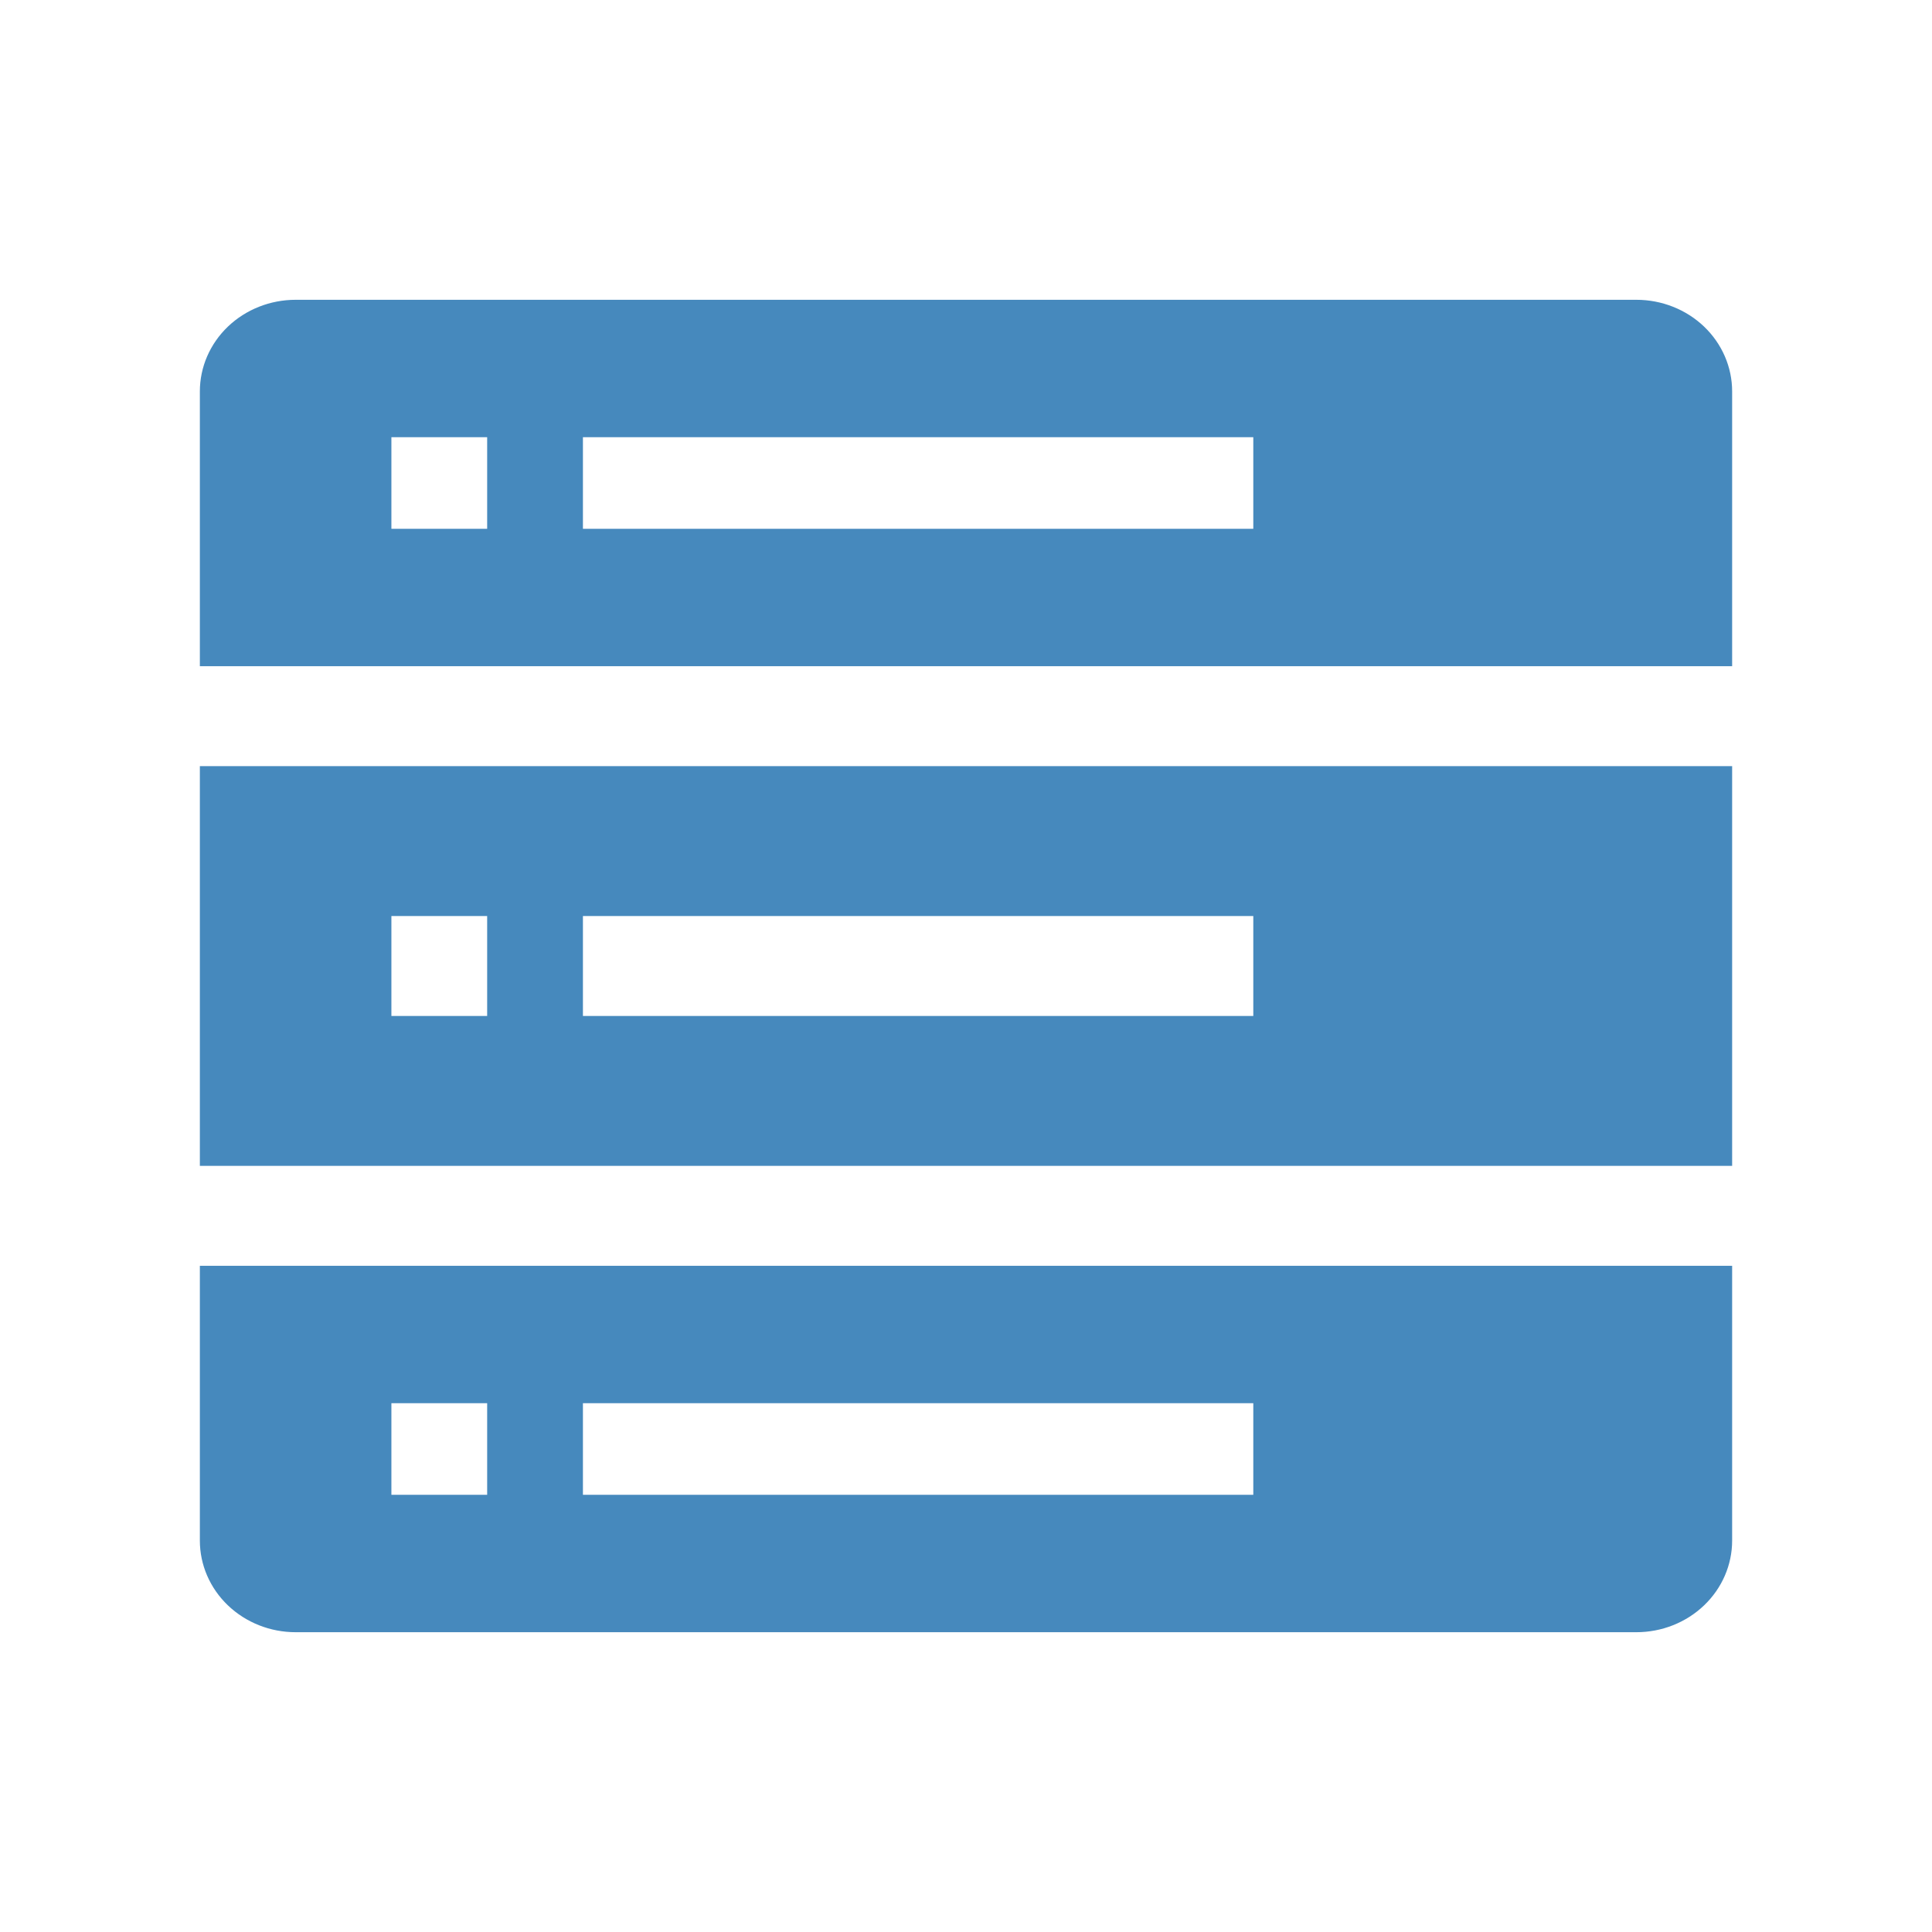
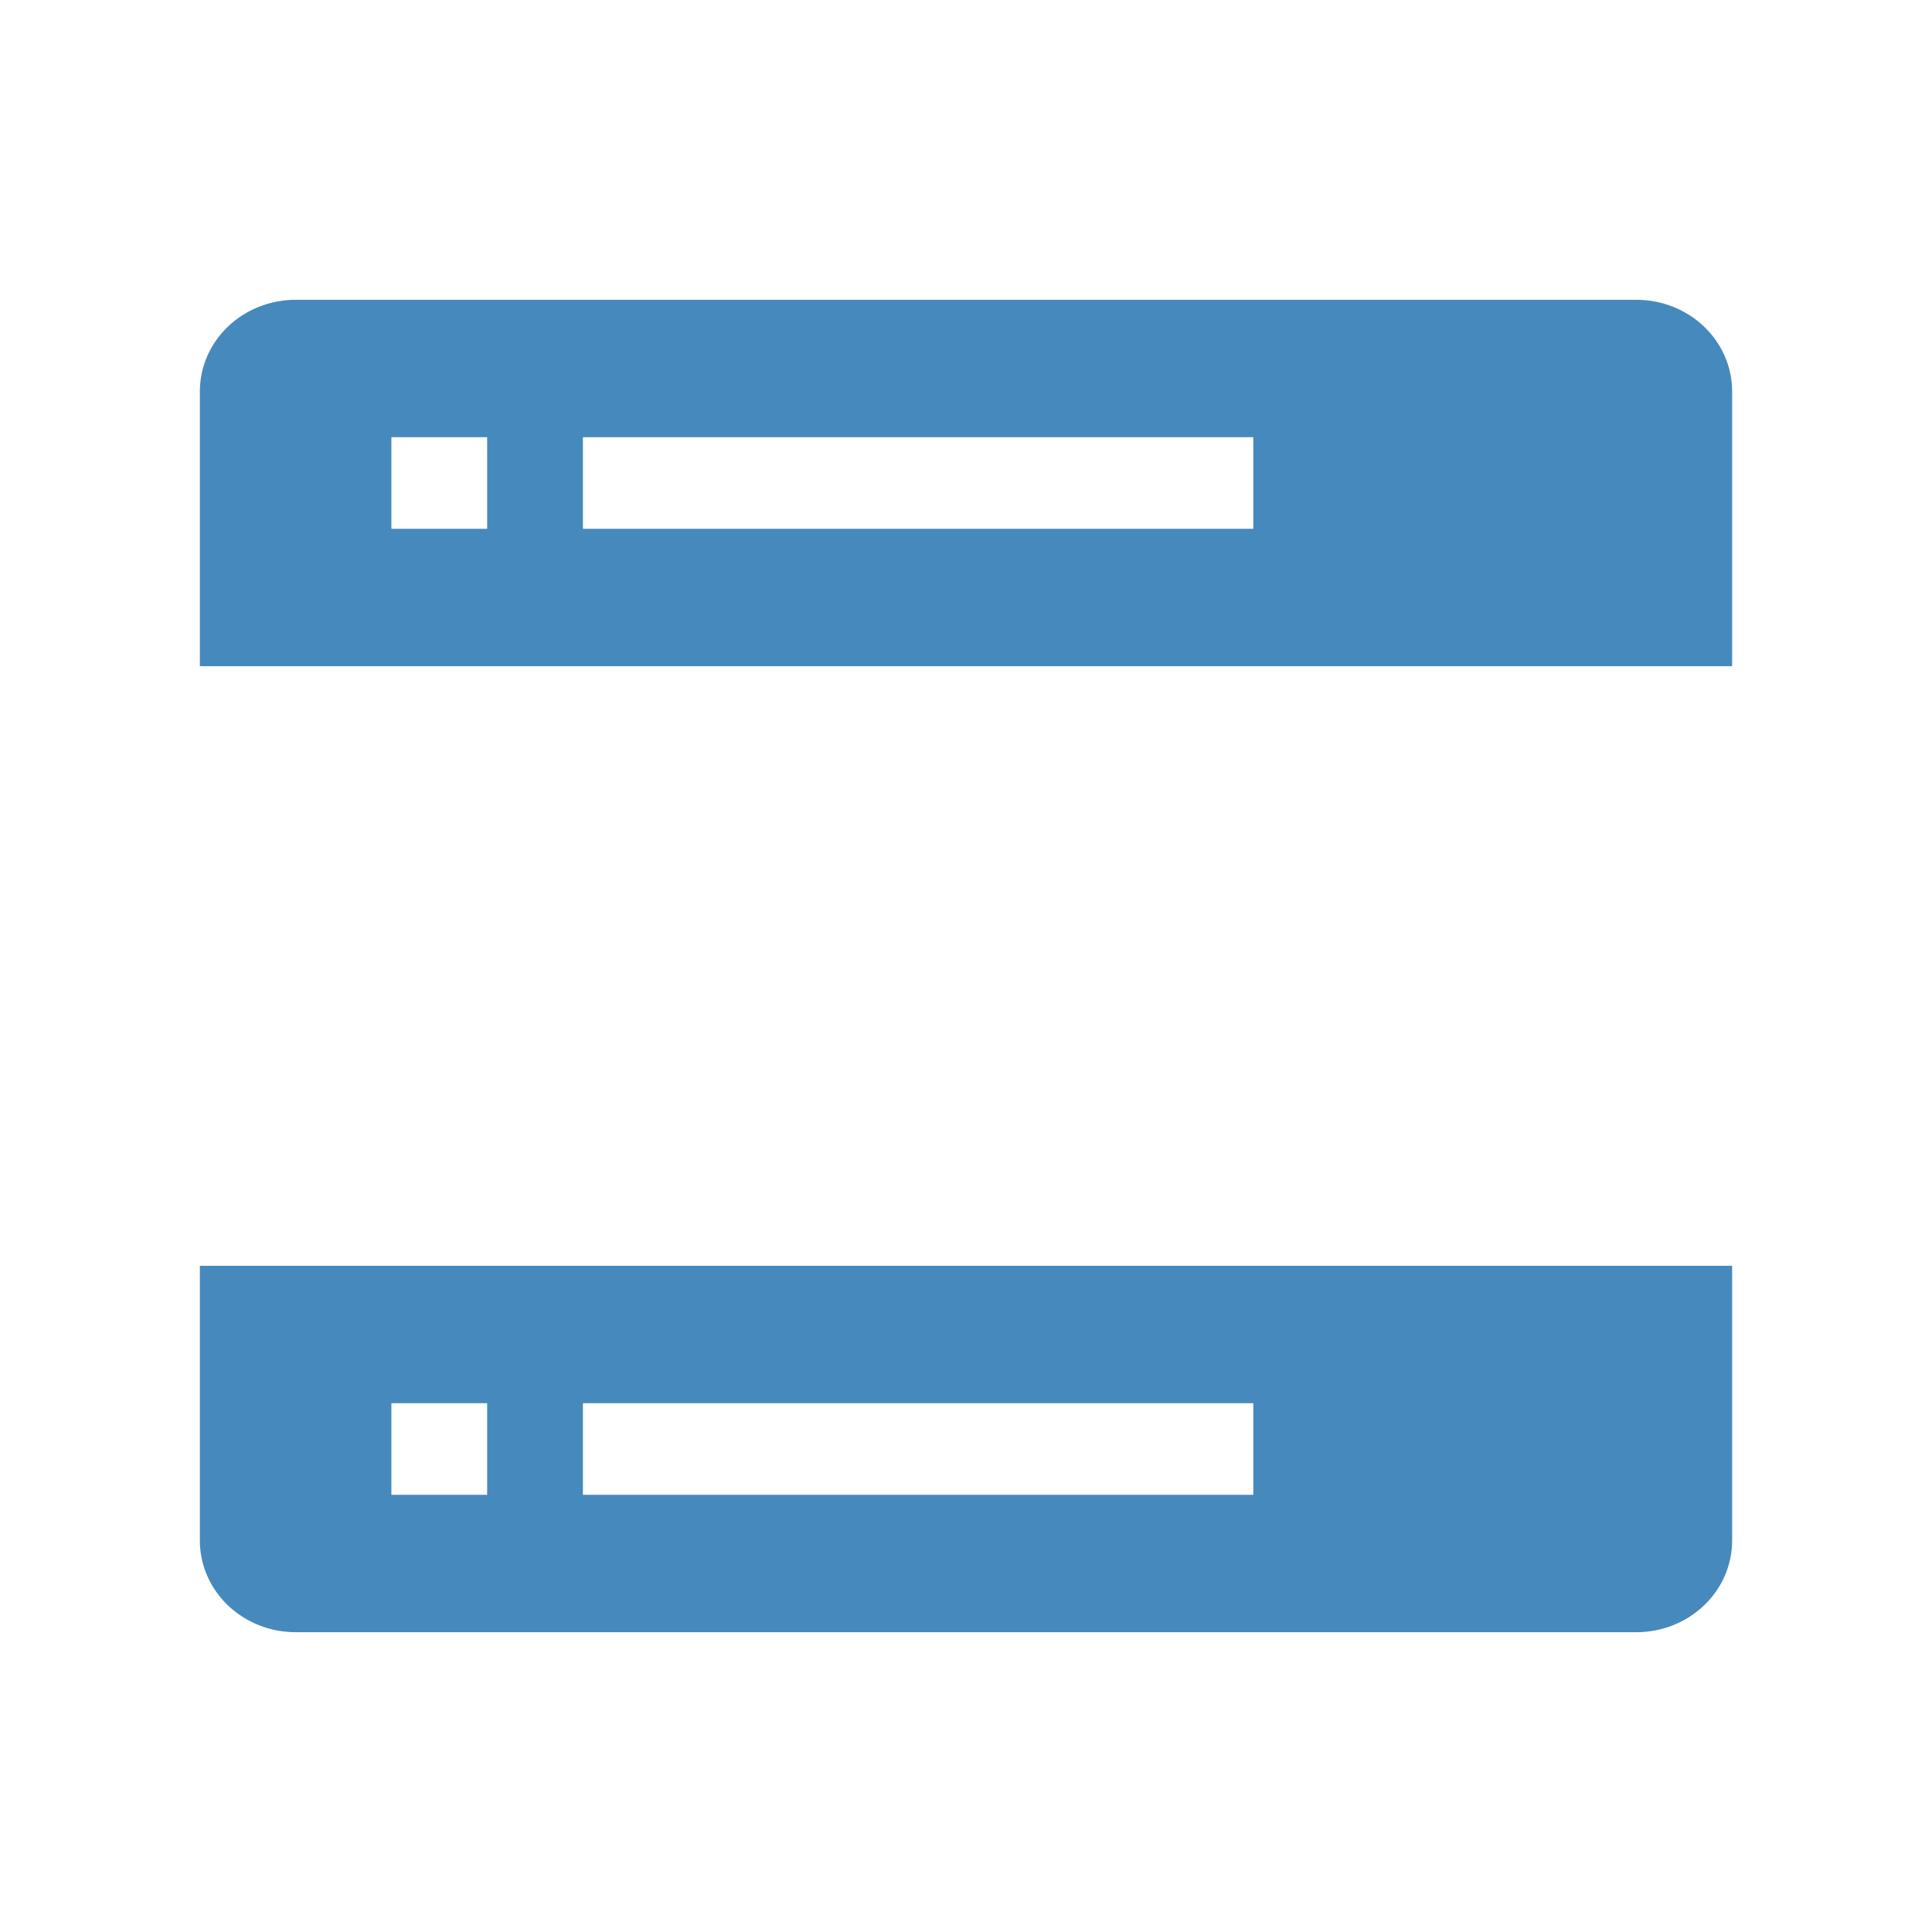
<svg xmlns="http://www.w3.org/2000/svg" width="58" height="58" viewBox="0 0 58 58" fill="none">
  <g clip-path="url(#clip0_1_68)">
-     <path d="M6 35H52V23H6V35ZM17.5 27.5H37.625V30.5H17.5V27.5ZM11.75 27.5H14.625V30.5H11.75V27.5Z" fill="#4689bd" />
    <path d="M49.125 9H8.875C8.113 9 7.381 9.29 6.842 9.805C6.303 10.321 6 11.021 6 11.75V20H52V11.75C52 11.021 51.697 10.321 51.158 9.805C50.619 9.29 49.888 9 49.125 9ZM14.625 15.875H11.75V13.125H14.625V15.875ZM37.625 15.875H17.5V13.125H37.625V15.875Z" fill="#4689bd" />
    <path d="M6 46.25C6 46.979 6.303 47.679 6.842 48.194C7.381 48.71 8.113 49 8.875 49H49.125C49.888 49 50.619 48.71 51.158 48.194C51.697 47.679 52 46.979 52 46.25V38H6V46.25ZM17.5 42.125H37.625V44.875H17.5V42.125ZM11.75 42.125H14.625V44.875H11.75V42.125Z" fill="#4689bd" />
  </g>
  <defs fill="#000000">
    <clipPath id="clip0_1_68" fill="#000000">
      <rect width="58" height="58" fill="white" />
    </clipPath>
  </defs>
</svg>